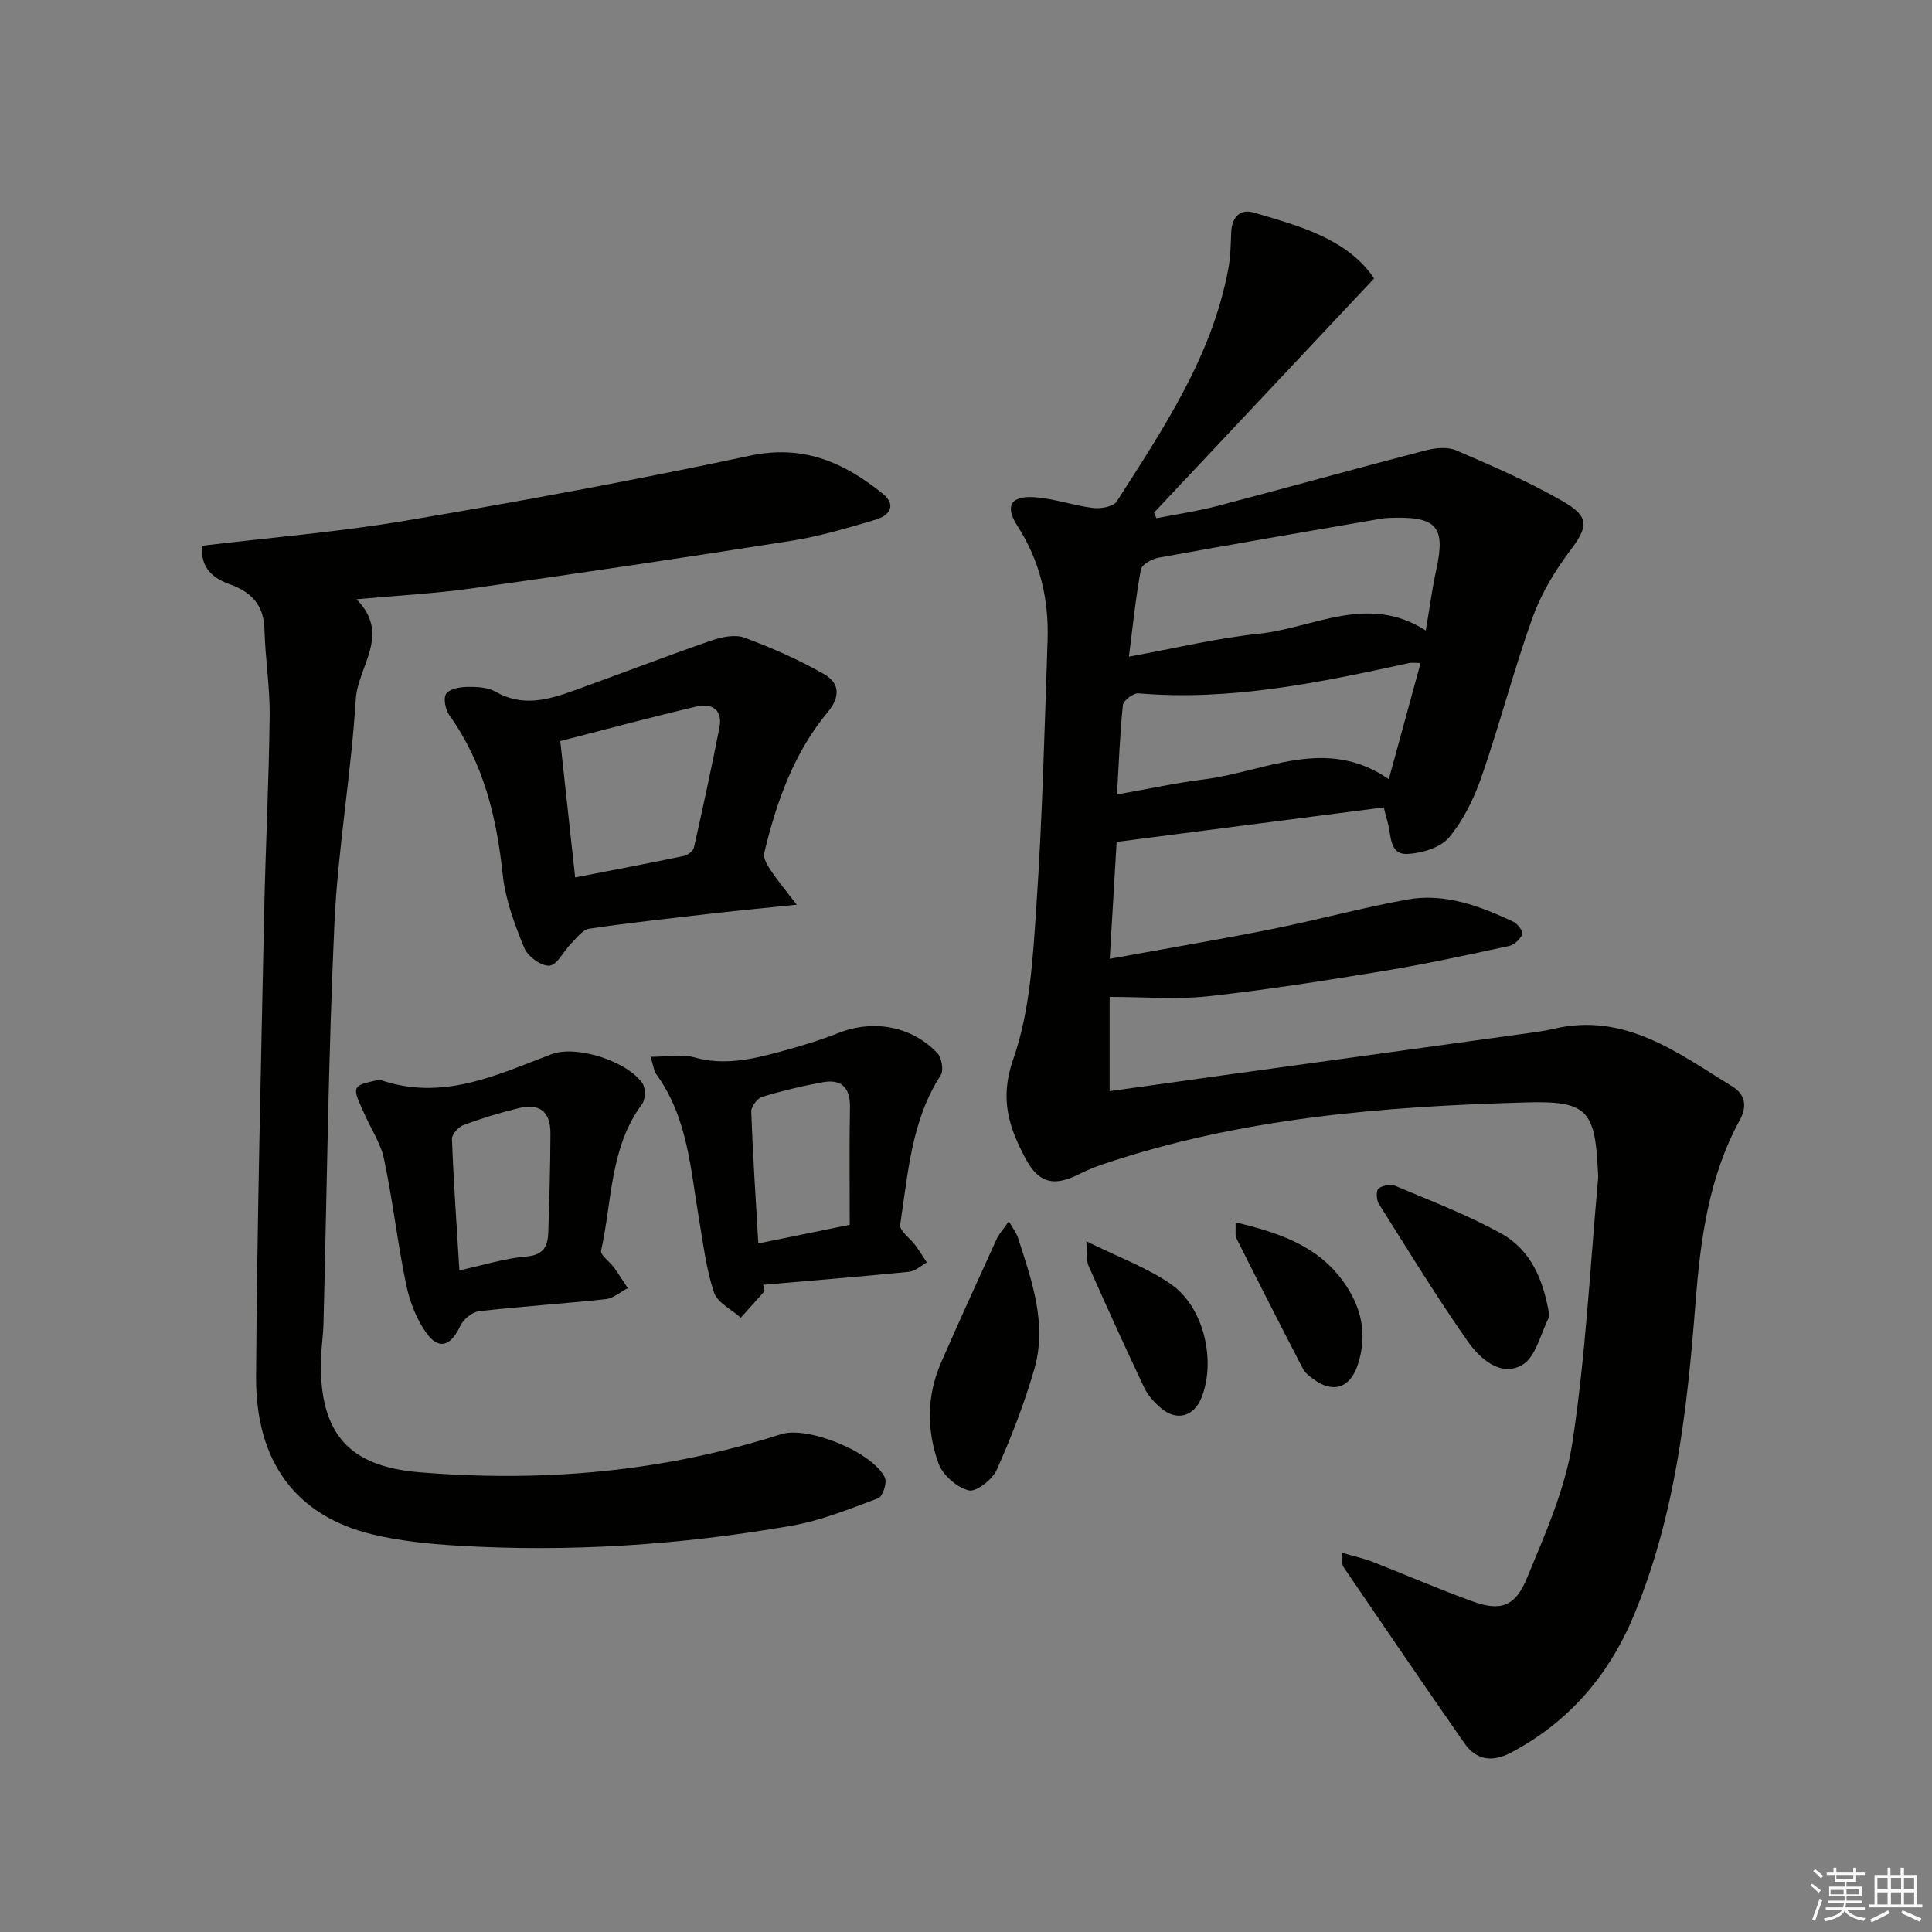
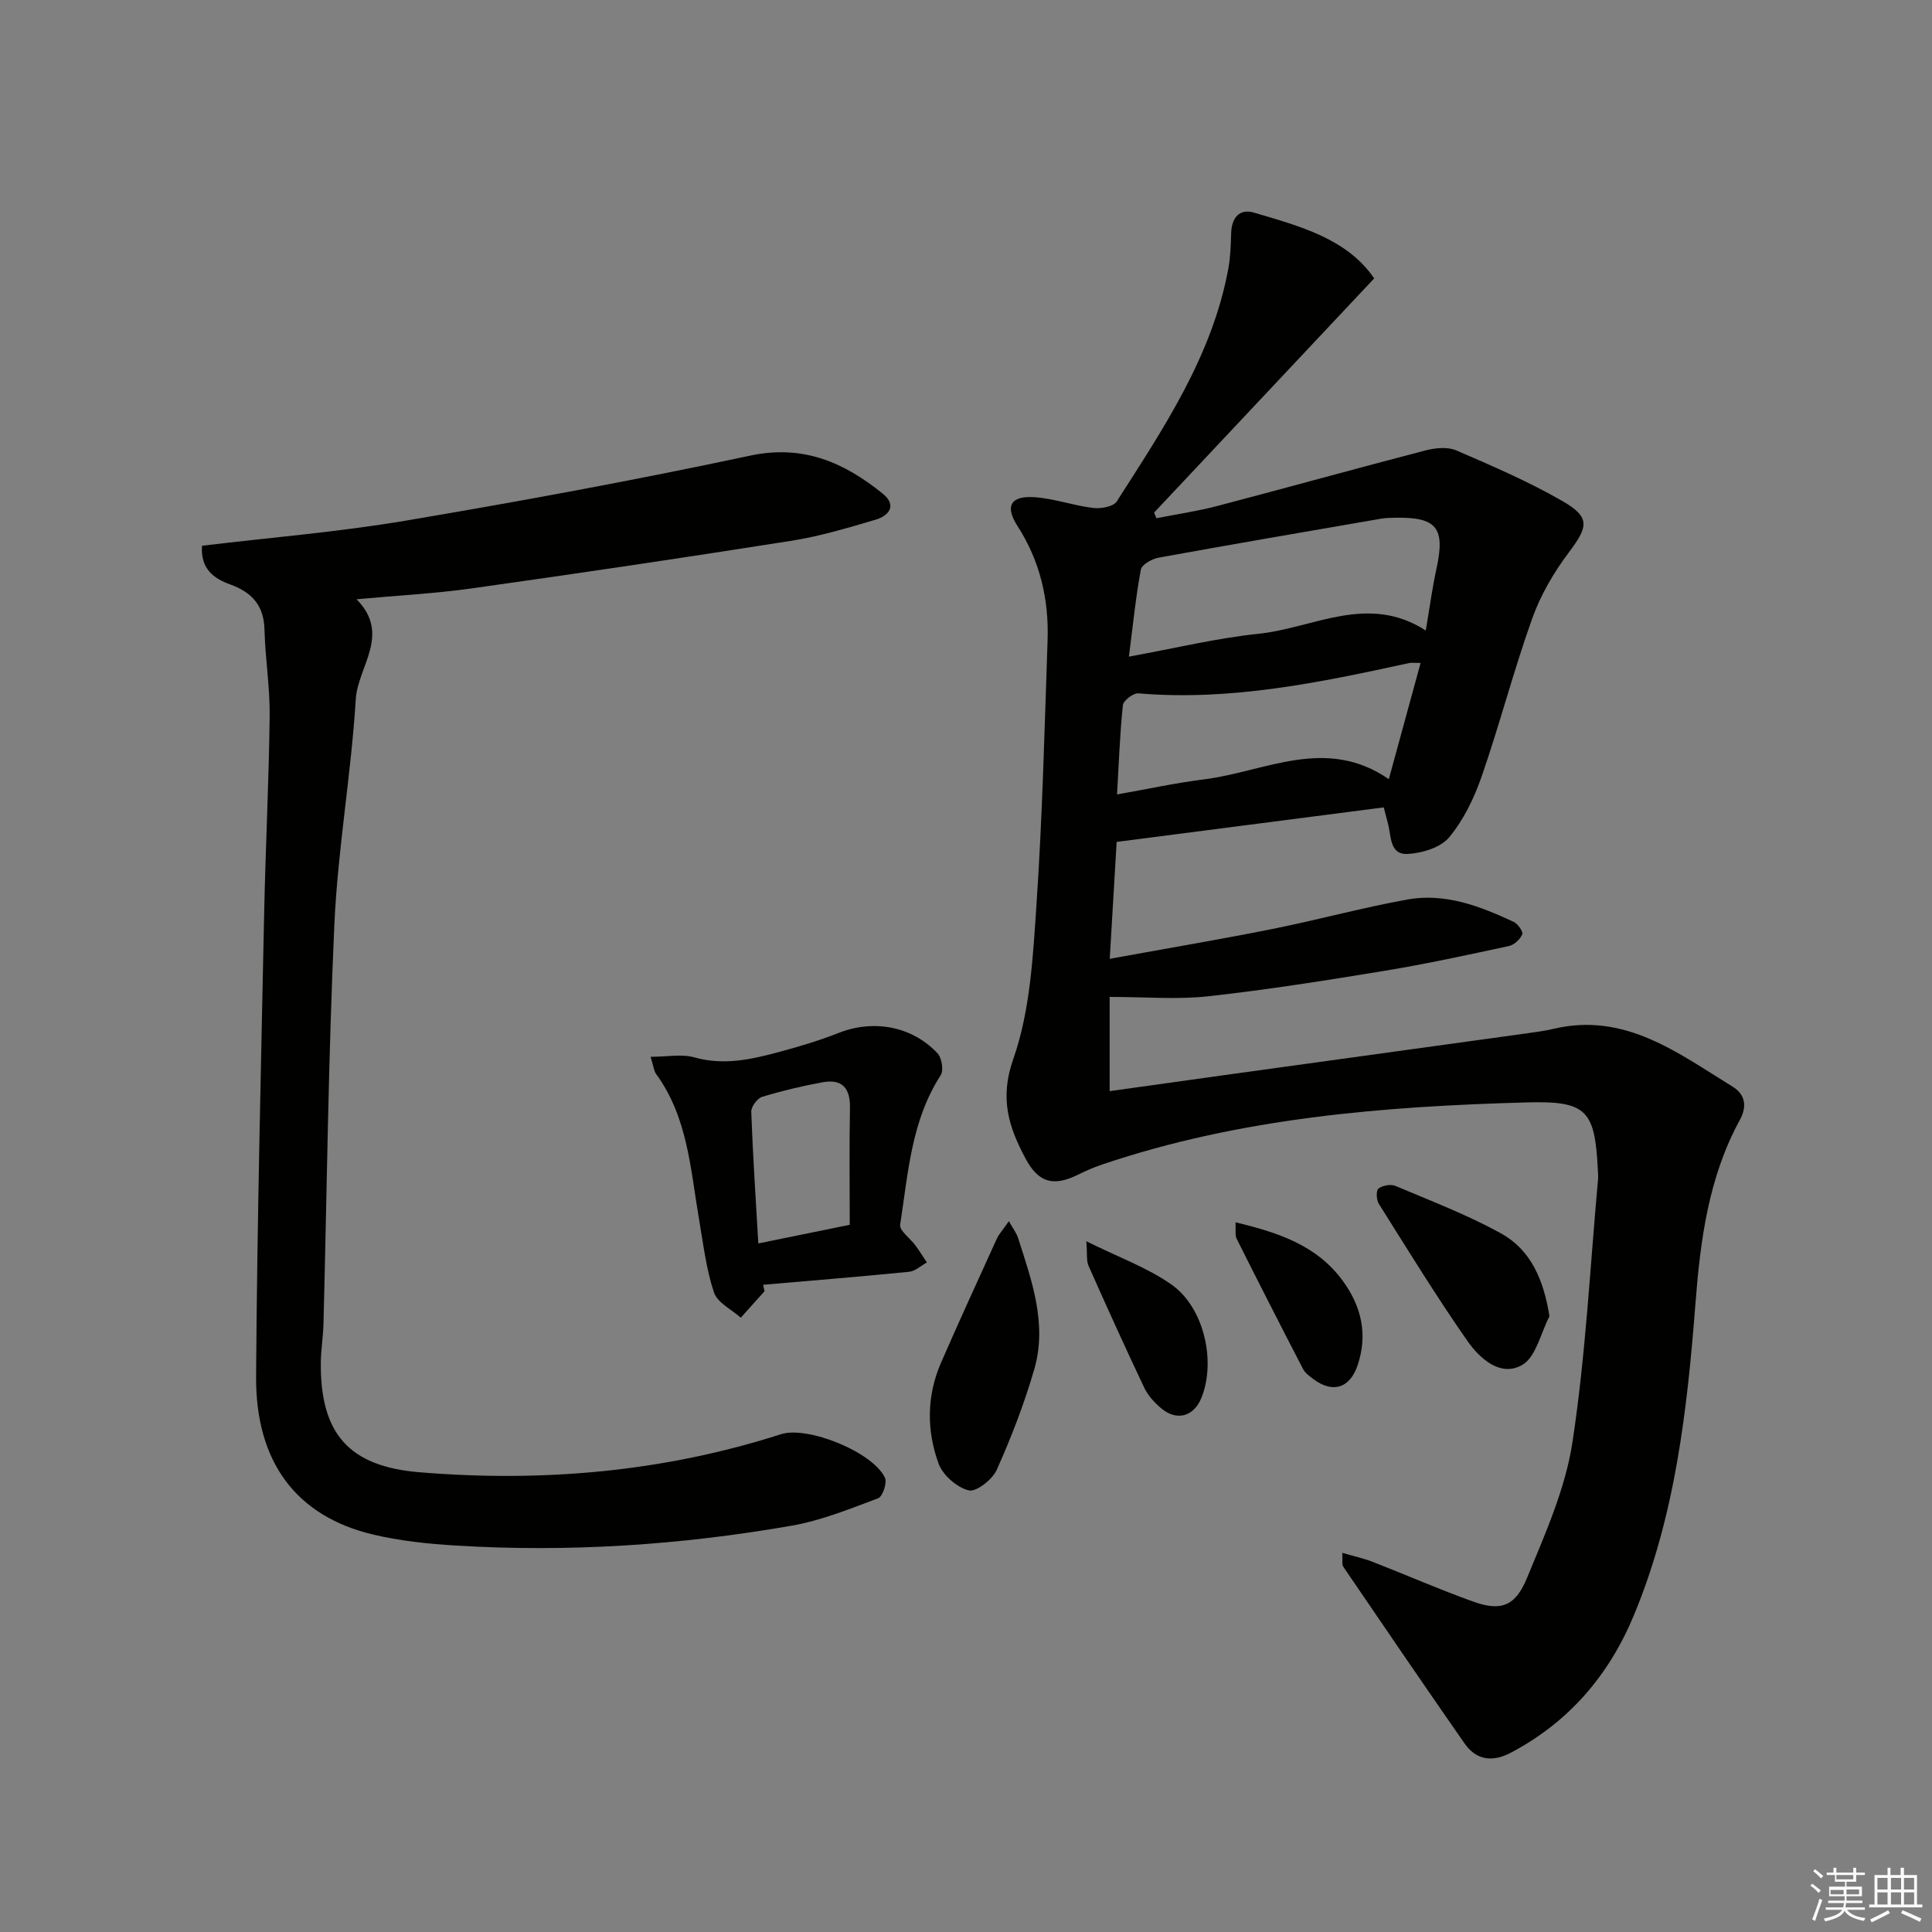
<svg xmlns="http://www.w3.org/2000/svg" enable-background="new 0 0 400 400" viewBox="0 0 400 400">
  <rect x="0" y="0" width="400" height="400" fill="#808080" stroke="none" />
  <g fill="#010100">
    <path d="m286.49 167.16c-18.57 2.4-36.63 4.74-55.3 7.15-.44 7.37-.91 15.41-1.43 24.2 11.65-2.12 22.56-3.96 33.4-6.12 9.43-1.88 18.73-4.43 28.18-6.15 7.82-1.42 15.07 1.36 22.04 4.62.87.41 2.02 2.04 1.79 2.58-.44 1.03-1.66 2.19-2.75 2.42-8.57 1.85-17.15 3.72-25.79 5.14-12.13 2-24.28 3.92-36.49 5.27-6.45.71-13.05.13-20.4.13v19.51c7.62-1.06 15.75-2.21 23.89-3.34 20.88-2.89 41.76-5.76 62.64-8.65 1.81-.25 3.63-.5 5.4-.92 14.76-3.47 25.68 4.98 37.03 11.97 2.59 1.59 3.09 4.02 1.51 6.92-6.46 11.8-8.16 24.77-9.18 37.92-1.71 22.06-4.16 43.99-12.78 64.68-5.16 12.39-13.44 22.04-25.41 28.37-3.81 2.02-7.18 1.62-9.65-1.94-8.44-12.13-16.77-24.34-25.08-36.55-.31-.46-.11-1.26-.2-2.87 2.38.7 4.37 1.12 6.25 1.85 6.95 2.71 13.79 5.71 20.81 8.23 5.67 2.04 8.73 1.08 11.16-4.83 3.77-9.15 7.96-18.5 9.43-28.16 2.74-18.01 3.65-36.3 5.3-54.48.06-.66-.02-1.33-.05-2-.6-12.25-2.32-14.21-14.67-13.87-29.77.82-59.36 3.21-87.86 12.83-1.73.58-3.42 1.31-5.05 2.12-5.09 2.52-8.22 1.74-10.94-3.39-3.42-6.44-5.38-12.33-2.51-20.51 3.5-9.97 4.08-21.13 4.8-31.85 1.24-18.25 1.68-36.55 2.31-54.84.29-8.48-1.55-16.45-6.24-23.71-2.64-4.1-1.42-6.29 3.53-5.95 4.08.28 8.08 1.74 12.16 2.23 1.59.19 4.18-.27 4.87-1.35 9.66-15.11 19.75-30.06 23.1-48.19.45-2.43.51-4.95.59-7.44.11-3.15 1.76-5.04 4.72-4.17 9.51 2.81 19.27 5.39 24.89 13.62-15.38 16.36-30.47 32.42-45.57 48.49.16.39.33.77.49 1.16 4.19-.83 8.44-1.44 12.56-2.52 14.42-3.78 28.77-7.78 43.2-11.53 2-.52 4.54-.76 6.34.02 7.44 3.21 14.93 6.44 21.94 10.47 5.81 3.34 5.35 5.31 1.42 10.53-3.14 4.17-5.91 8.88-7.66 13.78-3.85 10.78-6.72 21.9-10.47 32.72-1.55 4.47-3.74 9-6.73 12.6-1.76 2.13-5.62 3.29-8.6 3.44-3.81.19-3.36-3.79-4.09-6.37-.29-1.11-.57-2.22-.85-3.27zm8.7-36.62c.82-4.83 1.36-8.89 2.23-12.87 1.82-8.37.06-10.63-8.49-10.48-1 .02-2.01.03-2.99.2-15.36 2.65-30.73 5.28-46.07 8.07-1.38.25-3.48 1.43-3.67 2.47-1.07 5.8-1.66 11.68-2.47 18.02 9.54-1.73 18.12-3.83 26.82-4.73 11.41-1.18 22.63-8.42 34.64-.68zm-63.92 33.94c6.33-1.11 12.1-2.38 17.95-3.11 12.68-1.58 25.25-9.08 38.32-.05 2.31-8.46 4.41-16.13 6.58-24.06-1.37 0-1.88-.09-2.35.01-18.47 4.03-36.95 7.9-56.07 6.28-1.05-.09-3.12 1.49-3.22 2.46-.62 5.88-.82 11.81-1.21 18.47z" />
    <path d="m41.83 112.99c14.12-1.7 28.2-2.84 42.08-5.18 23.87-4.03 47.7-8.42 71.37-13.47 11.02-2.35 19.46 1.4 27.45 7.84 3.04 2.45 1.34 4.6-1.49 5.43-5.72 1.69-11.5 3.42-17.38 4.35-21.96 3.47-43.95 6.73-65.96 9.83-7.71 1.09-15.52 1.49-24.08 2.28 7.2 7.3.26 13.9-.16 20.69-.96 15.56-3.72 31.03-4.43 46.59-1.26 27.58-1.54 55.21-2.26 82.81-.07 2.65-.52 5.3-.55 7.94-.13 14.81 5.87 21.52 20.48 22.72 25.42 2.09 50.41-.06 74.79-7.88 5.54-1.78 19.08 3.72 21.53 9.02.48 1.04-.48 3.9-1.41 4.24-5.85 2.19-11.76 4.6-17.87 5.67-23 4.02-46.21 5.55-69.54 4.12-5.78-.35-11.63-.96-17.24-2.3-15.75-3.77-24.26-14.9-24.14-32.72.22-31.94 1.01-63.87 1.67-95.8.28-13.64.98-27.27 1.14-40.91.07-5.96-.92-11.93-1.07-17.9-.12-5.01-2.61-7.73-7.1-9.36-3.36-1.21-6.19-3.2-5.83-8.01z" />
-     <path d="m164.96 187.31c-6.39.66-11.58 1.15-16.77 1.74-8.73 1-17.48 1.95-26.17 3.22-1.38.2-2.62 1.91-3.77 3.07-1.56 1.56-2.87 4.45-4.48 4.59-1.68.15-4.51-1.91-5.23-3.67-1.98-4.85-3.9-9.96-4.45-15.11-1.26-11.91-3.95-23.14-11.05-33.05-.82-1.15-1.3-3.53-.67-4.47.7-1.03 2.88-1.4 4.42-1.42 1.96-.03 4.22.08 5.84 1.01 5.53 3.18 10.83 1.68 16.15-.23 9.46-3.41 18.86-7.03 28.36-10.33 2.17-.75 4.96-1.38 6.95-.65 5.68 2.09 11.29 4.56 16.54 7.57 3.04 1.74 3.56 4.47.73 7.87-7.02 8.45-10.63 18.63-13.14 29.19-.26 1.08.74 2.63 1.48 3.74 1.42 2.11 3.07 4.07 5.26 6.93zm-45.88-5.65c8.03-1.56 15.32-2.94 22.57-4.46.79-.17 1.88-1.06 2.04-1.79 1.85-8.24 3.64-16.5 5.26-24.79.71-3.63-1.54-5.1-4.69-4.36-9.43 2.21-18.79 4.74-28.26 7.17 1.04 9.59 2 18.31 3.08 28.23z" />
-     <path d="m78.48 223.5c13.03 4.6 24.25-.9 35.7-5.24 5.08-1.93 15.59 1.36 18.82 6.01.69.99.66 3.34-.06 4.3-6.72 9.06-6.19 20.12-8.49 30.36-.2.91 1.78 2.27 2.66 3.48 1.01 1.39 1.91 2.85 2.86 4.28-1.51.79-2.96 2.11-4.54 2.28-8.75.95-17.54 1.5-26.27 2.51-1.43.17-3.25 1.7-3.88 3.07-1.89 4.05-4.35 5.03-6.9 1.57-2.14-2.9-3.55-6.63-4.3-10.21-1.79-8.59-2.75-17.35-4.57-25.93-.73-3.45-2.91-6.58-4.31-9.91-.67-1.58-1.91-3.75-1.34-4.79.62-1.11 3.06-1.24 4.62-1.78zm16.63 39.51c5.21-1.13 9.51-2.51 13.9-2.87 3.66-.3 4.42-2.26 4.51-5.1.22-6.79.42-13.59.44-20.38.02-4.52-2.25-6.31-6.63-5.22-3.84.95-7.65 2.1-11.36 3.48-1.05.39-2.44 1.93-2.4 2.89.34 8.89.97 17.77 1.54 27.2z" />
    <path d="m158.29 267.33c-1.64 1.83-3.28 3.66-4.92 5.49-1.92-1.72-4.84-3.11-5.55-5.24-1.61-4.81-2.2-9.97-3.07-15.01-1.79-10.43-2.33-21.21-8.92-30.23-.44-.61-.5-1.5-1.13-3.54 3.43 0 6.44-.62 9.07.12 6.09 1.72 11.82.42 17.57-1.13 4.16-1.12 8.31-2.36 12.31-3.94 7.13-2.81 15.12-1.45 20.45 4.22.89.95 1.31 3.55.66 4.55-6.11 9.44-6.75 20.35-8.39 30.94-.19 1.23 2.09 2.83 3.17 4.3.83 1.14 1.57 2.34 2.36 3.52-1.23.67-2.41 1.8-3.69 1.93-10.06 1-20.14 1.82-30.21 2.69.1.45.2.89.29 1.33zm-1.29-9.89c6.37-1.3 12.11-2.47 18.93-3.86 0-8.28-.11-16.23.05-24.18.08-4.12-1.63-6.06-5.66-5.33-4.22.77-8.43 1.77-12.53 3.02-1 .31-2.28 2.04-2.25 3.07.32 8.91.91 17.81 1.46 27.28z" />
    <path d="m208.87 252.83c.83 1.49 1.57 2.42 1.91 3.48 2.84 8.84 6.07 17.78 3.36 27.16-2.06 7.11-4.75 14.08-7.77 20.83-.9 2.02-4.25 4.65-5.8 4.27-2.44-.6-5.36-3.14-6.24-5.53-2.5-6.84-2.49-14.02.48-20.86 3.76-8.64 7.7-17.2 11.6-25.78.39-.84 1.07-1.56 2.46-3.57z" />
    <path d="m320.8 272.53c-1.82 3.47-2.79 8.44-5.66 10.08-4.48 2.56-8.78-1.34-11.32-4.97-6.45-9.24-12.35-18.87-18.36-28.42-.51-.81-.57-2.75-.06-3.14.84-.65 2.54-.96 3.51-.55 7.32 3.09 14.79 5.95 21.74 9.76 6.24 3.42 8.93 9.55 10.15 17.24z" />
    <path d="m255.81 253.07c8.94 2.14 16.89 4.8 22.24 12.17 3.84 5.29 5.15 11.05 3.05 17.36-1.61 4.84-5.18 5.94-9.22 2.9-.79-.59-1.67-1.25-2.11-2.09-4.64-8.94-9.21-17.91-13.72-26.91-.4-.78-.16-1.89-.24-3.43z" />
    <path d="m224.91 256.99c6.61 3.28 12.59 5.43 17.61 8.95 6.81 4.77 9.27 15.97 6.21 23.49-1.59 3.89-5.13 4.86-8.36 2.11-1.36-1.16-2.69-2.6-3.45-4.2-3.97-8.36-7.79-16.79-11.54-25.25-.48-1.06-.25-2.43-.47-5.1z" />
  </g>
  <path d="m374.8 390.4.4-.4c.7.5 1.3 1 1.8 1.4l-.5.5c-.5-.6-1.1-1.1-1.7-1.5zm1 7.3-.6-.3c.5-1.4 1.1-2.8 1.5-4.3.2.1.4.2.6.3-.5 1.3-1 2.8-1.5 4.3zm-.4-10.3.4-.4c.4.3 1 .8 1.7 1.4l-.5.5c-.4-.5-1-1-1.6-1.5zm2.5.3h1.7v-1h.6v1h3.5v-1h.6v1h1.8v.5h-1.8v1.4h-2v1h3.2v2h-3.2v.9h3.3v.5h-3.4c0 .3-.1.6-.1.9h4v.5h-3.7c.7.9 1.9 1.5 3.8 1.7-.1.2-.2.4-.3.6-2.1-.4-3.5-1.1-4-2.1-.4 1-1.8 1.7-4 2.2-.1-.2-.2-.4-.3-.6 2.1-.4 3.4-1 3.8-1.8h-3.4v-.5h3.6c.1-.3.1-.6.2-.9h-3.3v-.5h3.4c0-.3 0-.6 0-.9h-3.2v-2h3.3v-1h-2.1v-1.4h-1.7v-.5zm1.1 3.5v1h2.7c0-.3 0-.4 0-.4 0-.1 0-.2 0-.2 0-.1 0-.2 0-.3h-2.7zm1.2-3v.9h3.5v-.9zm4.7 3h-2.6v.6.4h2.6z" fill="#fafafb" />
  <path d="m393.6 386.7h.6v1.5h2.7v6.1h1.1v.6h-11v-.6h1.1v-6.1h2.7v-1.5h.6v1.5h2.1v-1.5zm-2.7 8.8.4.6c-1.2.6-2.5 1.3-3.8 1.9-.1-.2-.2-.4-.3-.6 1.2-.6 2.5-1.2 3.7-1.9zm-2.2-6.7v2.4h2.1v-2.4zm0 3v2.5h2.1v-2.5zm2.8-3v2.4h2.1v-2.4zm0 3v2.5h2.1v-2.5zm6 6.1c-1.4-.7-2.7-1.3-3.9-1.8l.3-.6c1.5.6 2.7 1.2 3.9 1.7zm-1.2-9.1h-2.1v2.4h2.1zm-2.1 3v2.5h2.1v-2.5z" fill="#fafafb" />
</svg>